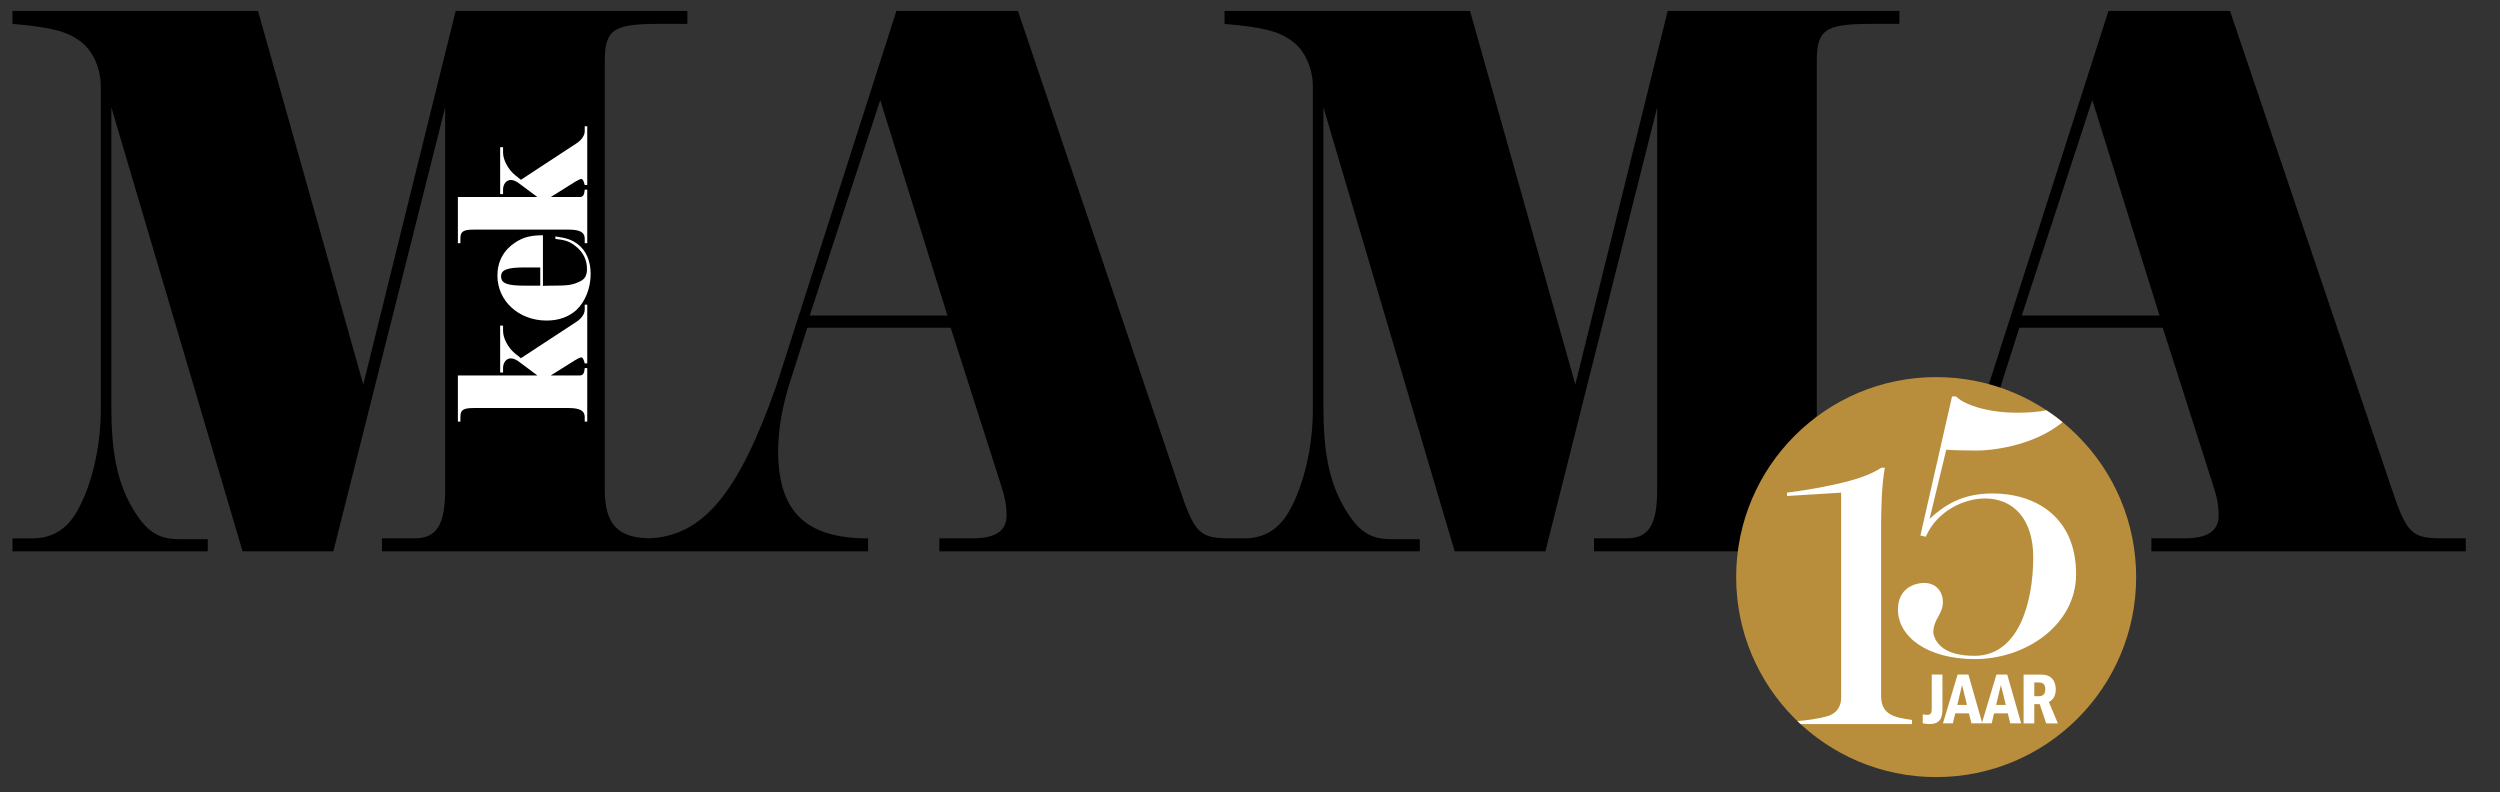
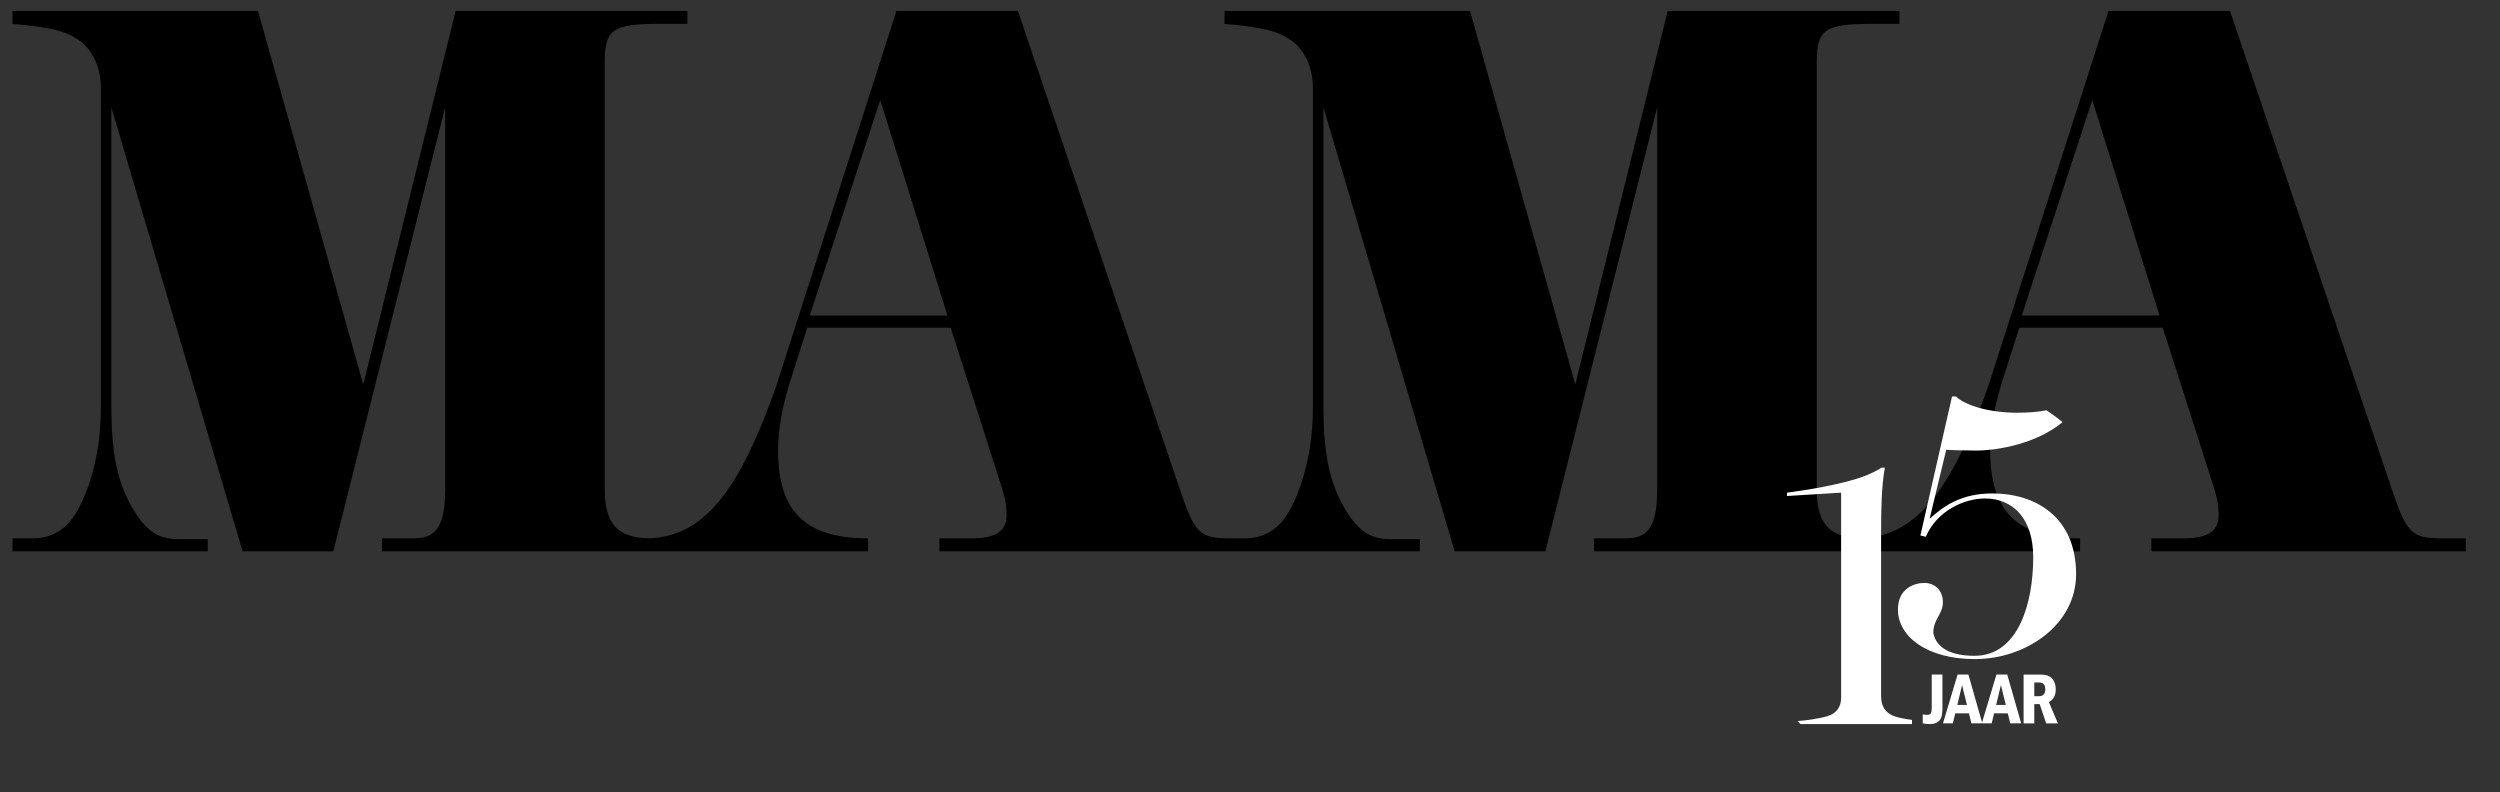
<svg xmlns="http://www.w3.org/2000/svg" version="1.1" id="Laag_1" x="0px" y="0px" viewBox="0 0 800 253.5" style="enable-background:new 0 0 800 253.5;" xml:space="preserve">
  <rect x="0" y="0" width="800" height="253.5" fill="#333333" stroke="none" />
  <style type="text/css">
	.st0{fill:#FFFFFF;}
	.st1{fill:#B88D3C;}
</style>
  <g>
    <path d="M4,176.43h62.48v-3.89h-9.07c-7,0-10.89-2.59-15.56-10.89c-4.41-8.04-6.22-17.11-6.22-31.63V34.35l42,142.08h29.04   l35.78-142.08v122.11c0,11.41-2.59,15.81-9.85,15.81h-10.37v4.15h97.74v-4.15h-11.41c-10.89,0-15.04-4.41-15.04-15.81V19.83   c0-10.37,2.59-12.19,17.37-12.19h9.07V3.5h-74.15l-29.56,119.52L82.56,3.5H4v4.15c12.19,1.04,17.37,2.33,21.52,5.44   c4.15,2.85,6.74,8.82,6.74,14.52v103.45c0,11.93-2.85,24.11-7.52,32.41c-3.37,5.96-8.04,8.82-14.52,8.82H4V176.43L4,176.43z    M207.26,176.43h70.52v-4.15c-19.96,0-28.78-8.56-28.78-28c0-6.74,1.3-14,3.63-21.52l5.7-17.89h45.89l16.33,51.07   c1.04,3.11,1.55,5.96,1.55,9.07c0,4.93-3.63,7.26-10.89,7.26H300.6v4.15h100.59v-4.15h-7.52c-9.85,0-11.41-1.56-16.33-16.33   L325.74,3.5h-38.89l-38.37,119.78c-12.19,34.74-23.59,48.48-41.22,49V176.43L207.26,176.43z M259.11,100.98l22.56-68.96   l21.52,68.96H259.11L259.11,100.98z M391.86,176.43h62.48v-3.89h-9.07c-7,0-10.89-2.59-15.56-10.89   c-4.41-8.04-6.22-17.11-6.22-31.63V34.35l42,142.08h29.04L530.3,34.35v122.11c0,11.41-2.59,15.81-9.85,15.81h-10.37v4.15h97.74   v-4.15h-11.41c-10.89,0-15.04-4.41-15.04-15.81V19.83c0-10.37,2.59-12.19,17.37-12.19h9.07V3.5h-74.15l-29.56,119.52L470.41,3.5   h-78.56v4.15c12.19,1.04,17.37,2.33,21.52,5.44c4.15,2.85,6.74,8.82,6.74,14.52v103.45c0,11.93-2.85,24.11-7.52,32.41   c-3.37,5.96-8.04,8.82-14.52,8.82h-6.22V176.43L391.86,176.43z M595.12,176.43h70.52v-4.15c-19.96,0-28.78-8.56-28.78-28   c0-6.74,1.3-14,3.63-21.52l5.7-17.89h45.89l16.33,51.07c1.04,3.11,1.56,5.96,1.56,9.07c0,4.93-3.63,7.26-10.89,7.26h-10.63v4.15   h100.59v-4.15h-7.52c-9.85,0-11.41-1.56-16.33-16.33L713.6,3.5h-38.89l-38.37,119.78c-12.18,34.74-23.59,48.48-41.22,49V176.43   L595.12,176.43z M646.97,100.98l22.56-68.96l21.52,68.96H646.97L646.97,100.98z" />
-     <path class="st0" d="M146.52,134.91h0.81v-1.49c0-2.23,0.87-2.85,4.28-2.85h30.41c3.54,0,5.09,0.87,5.09,2.85v1.49h0.81v-17.13   h-0.81c-0.12,1.67-0.56,2.36-1.55,2.36h-9.31l7.82-4.9c0.93-0.56,1.61-0.87,1.92-0.87c0.5,0,0.74,0.5,1.12,1.92h0.81v-18.8h-0.81   v1.61c0,1.3-0.99,2.79-2.61,3.85l-17.81,11.67l-1.86-1.49c-2.23-1.8-3.85-4.9-3.85-7.2v-1.74h-0.93v15.02h0.93v-1.43   c0-1.8,1.06-3.1,2.48-3.1c0.87,0,1.86,0.43,3.1,1.43l5.4,4.03h-25.44V134.91L146.52,134.91z M173.76,75.27   c-4.1,0.06-6.27,0.62-8.94,2.36c-3.66,2.42-5.65,6.08-5.65,10.55c0,8.13,6.83,14.4,15.76,14.4c3.85,0,7.07-1.18,9.49-3.35   c2.85-2.67,4.59-7.01,4.59-11.54c0-4.22-1.49-7.63-4.22-9.62c-1.86-1.37-3.48-1.92-7.07-2.42v0.81c3.1,0.31,4.59,0.81,6.45,2.3   c2.42,1.86,3.66,4.41,3.66,7.26c0,2.05-0.62,3.23-2.11,3.97c-2.54,1.24-3.79,1.43-9.62,1.43c-0.25,0-1.3,0-2.36,0.06V75.27   L173.76,75.27z M172.89,91.41h-5.03c-5.59,0-7.51-0.74-7.51-2.98c0-2.11,1.99-2.85,7.57-2.85h4.96V91.41L172.89,91.41z    M146.52,77.82h0.81v-1.49c0-2.23,0.87-2.85,4.28-2.85h30.41c3.54,0,5.09,0.87,5.09,2.85v1.49h0.81V60.69h-0.81   c-0.12,1.68-0.56,2.36-1.55,2.36h-9.31l7.82-4.9c0.93-0.56,1.61-0.87,1.92-0.87c0.5,0,0.74,0.5,1.12,1.92h0.81V40.4h-0.81v1.61   c0,1.3-0.99,2.79-2.61,3.85l-17.81,11.67l-1.86-1.49c-2.23-1.8-3.85-4.9-3.85-7.2V47.1h-0.93v15.02h0.93v-1.43   c0-1.8,1.06-3.1,2.48-3.1c0.87,0,1.86,0.43,3.1,1.43l5.4,4.03h-25.44V77.82L146.52,77.82z" />
-     <path class="st1" d="M619.57,248.67c35.35,0,64-28.65,64-64s-28.65-64-64-64c-35.35,0-64,28.65-64,64S584.23,248.67,619.57,248.67   L619.57,248.67z" />
    <path class="st0" d="M617.39,231.7c4,0,4.19-2.6,4.19-5.48v-10.37h-3.42v10.37c0,1.83-0.14,2.53-1.5,2.53   c-0.51,0-1.05-0.09-1.38-0.16v2.88C616.11,231.61,616.64,231.7,617.39,231.7L617.39,231.7z M642.49,228.26l0.79,3.21h3.49   l-4.45-15.61h-3.46l-4.6,15.33l0.08,0.28h3l0.77-3.21H642.49L642.49,228.26z M641.86,225.57h-3.09l1.52-6.36L641.86,225.57   L641.86,225.57z M634.18,231.47l0.08-0.28l-4.37-15.33h-3.46l-4.68,15.61h3.16l0.77-3.21h4.38l0.8,3.21H634.18L634.18,231.47z    M629.43,225.57h-3.09l1.52-6.36L629.43,225.57L629.43,225.57z M658.52,231.47l-2.88-6.81c0.77-0.47,2.2-1.31,2.2-4.07   c0-1.24-0.3-2.48-1.12-3.39c-1.19-1.33-2.71-1.33-4.28-1.33h-4.89v15.61h3.42v-6.15h1.73l2.08,6.15H658.52L658.52,231.47z    M654.5,220.54c0,1.29-0.54,2.25-2.01,2.25h-1.52v-4.4h1.38C652.93,218.39,654.5,218.39,654.5,220.54L654.5,220.54z M587.29,154.99   c-4.93,1.07-8.53,1.73-15.45,2.66v1.07l17.32-1.07v65.67c0,2.93-1.6,5.06-4.4,5.86c-2.98,0.87-7.09,1.39-9.58,1.56   c0.34,0.32,0.67,0.65,1.02,0.97h35.64v-1.34c-2.32-0.31-4.84-0.77-6.03-1.32c-2.4-1.07-3.86-2.8-3.86-6.39v-51.95   c0-7.99,0.13-15.05,1.2-21.05h-1.07C598.22,152.06,594.35,153.39,587.29,154.99L587.29,154.99z M660.03,135.09   c-1.66-1.35-3.38-2.62-5.17-3.8c-2.74,0.54-5.81,0.78-9.43,0.78c-10.39,0-17.58-3.06-19.45-5.2h-1.33l-10.12,44.49l1.73,0.4   c3.6-8.39,12.39-12.25,18.92-12.25c9.06,0,15.45,6.53,15.45,18.78c0,14.79-4.79,31.57-18.78,31.57c-9.32,0-12.52-3.73-13.19-7.33   c0-4.53,3.06-5.86,3.06-9.86c0-3.46-2.27-6.13-5.99-6.13c-2.93,0-8.39,1.6-8.39,8.52c0,8.66,9.32,15.85,24.64,15.85   c16.25,0,32.37-10.92,32.37-27.17c0-18.38-13.05-25.84-26.77-25.84c-9.99,0-15.58,4-20.11,8.12l5.33-22.11   c0.8,0.13,6.66,0.27,9.86,0.27C636.48,144.18,650.32,143.05,660.03,135.09L660.03,135.09z" />
  </g>
</svg>